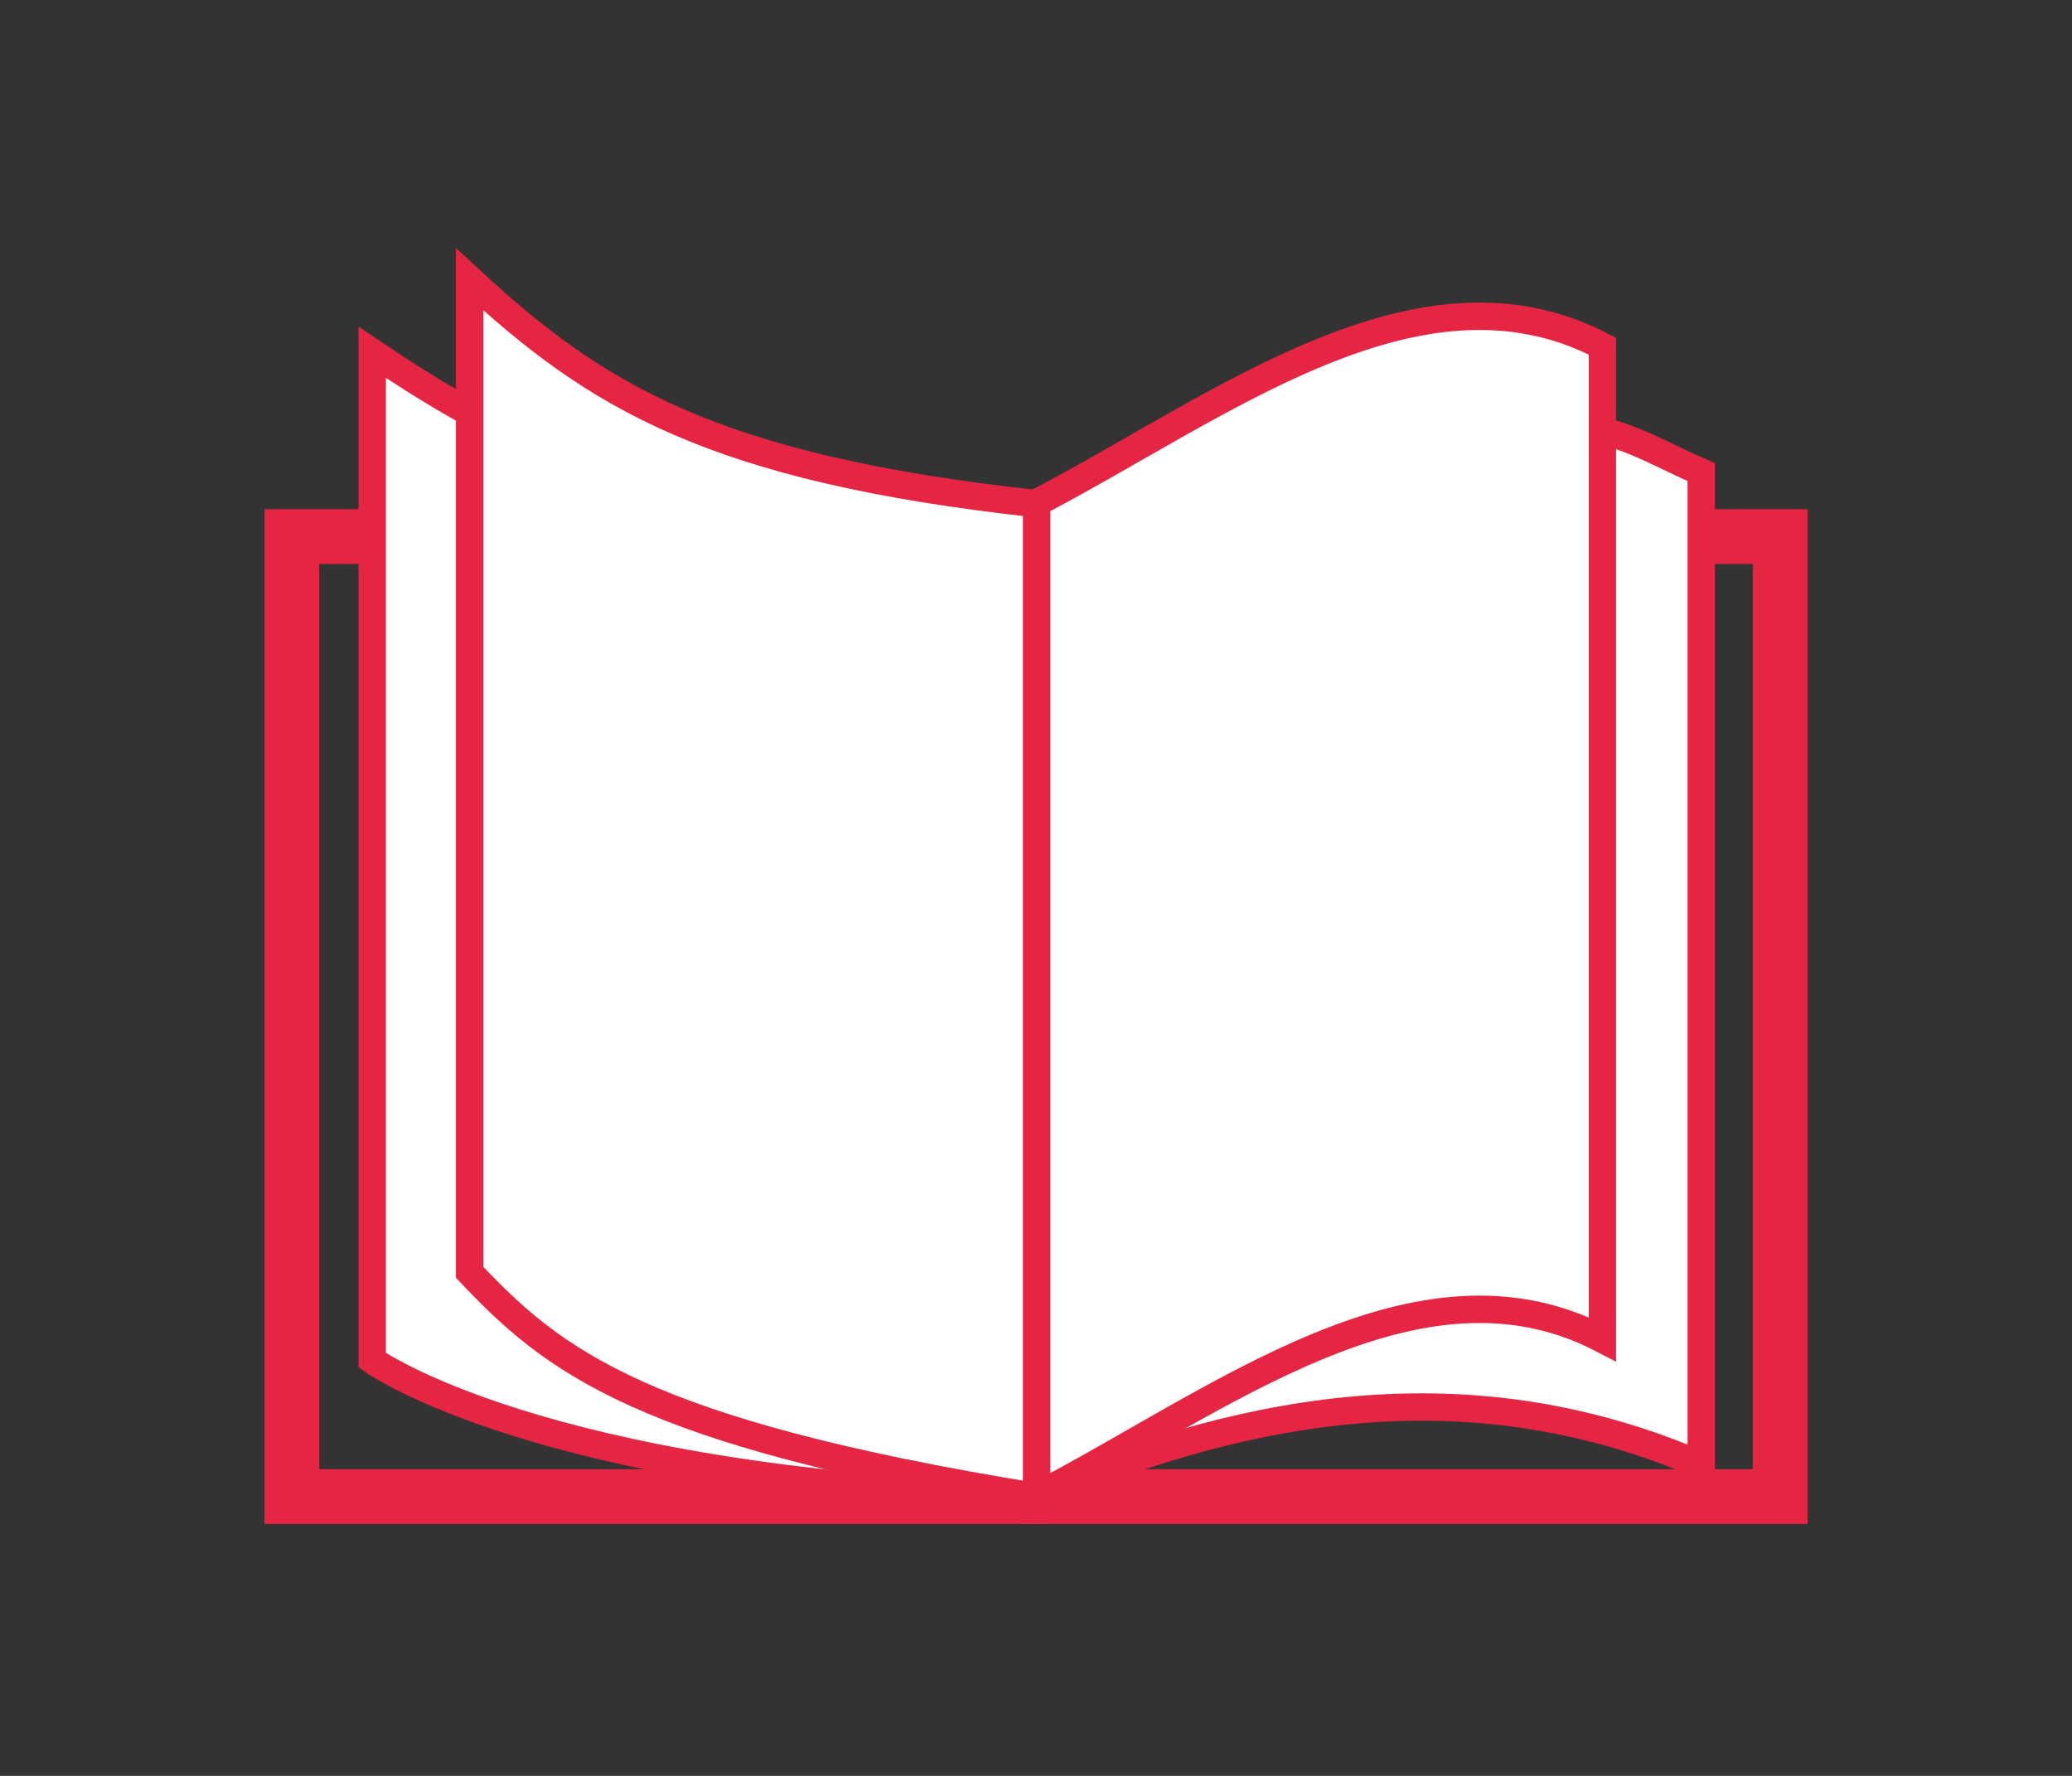
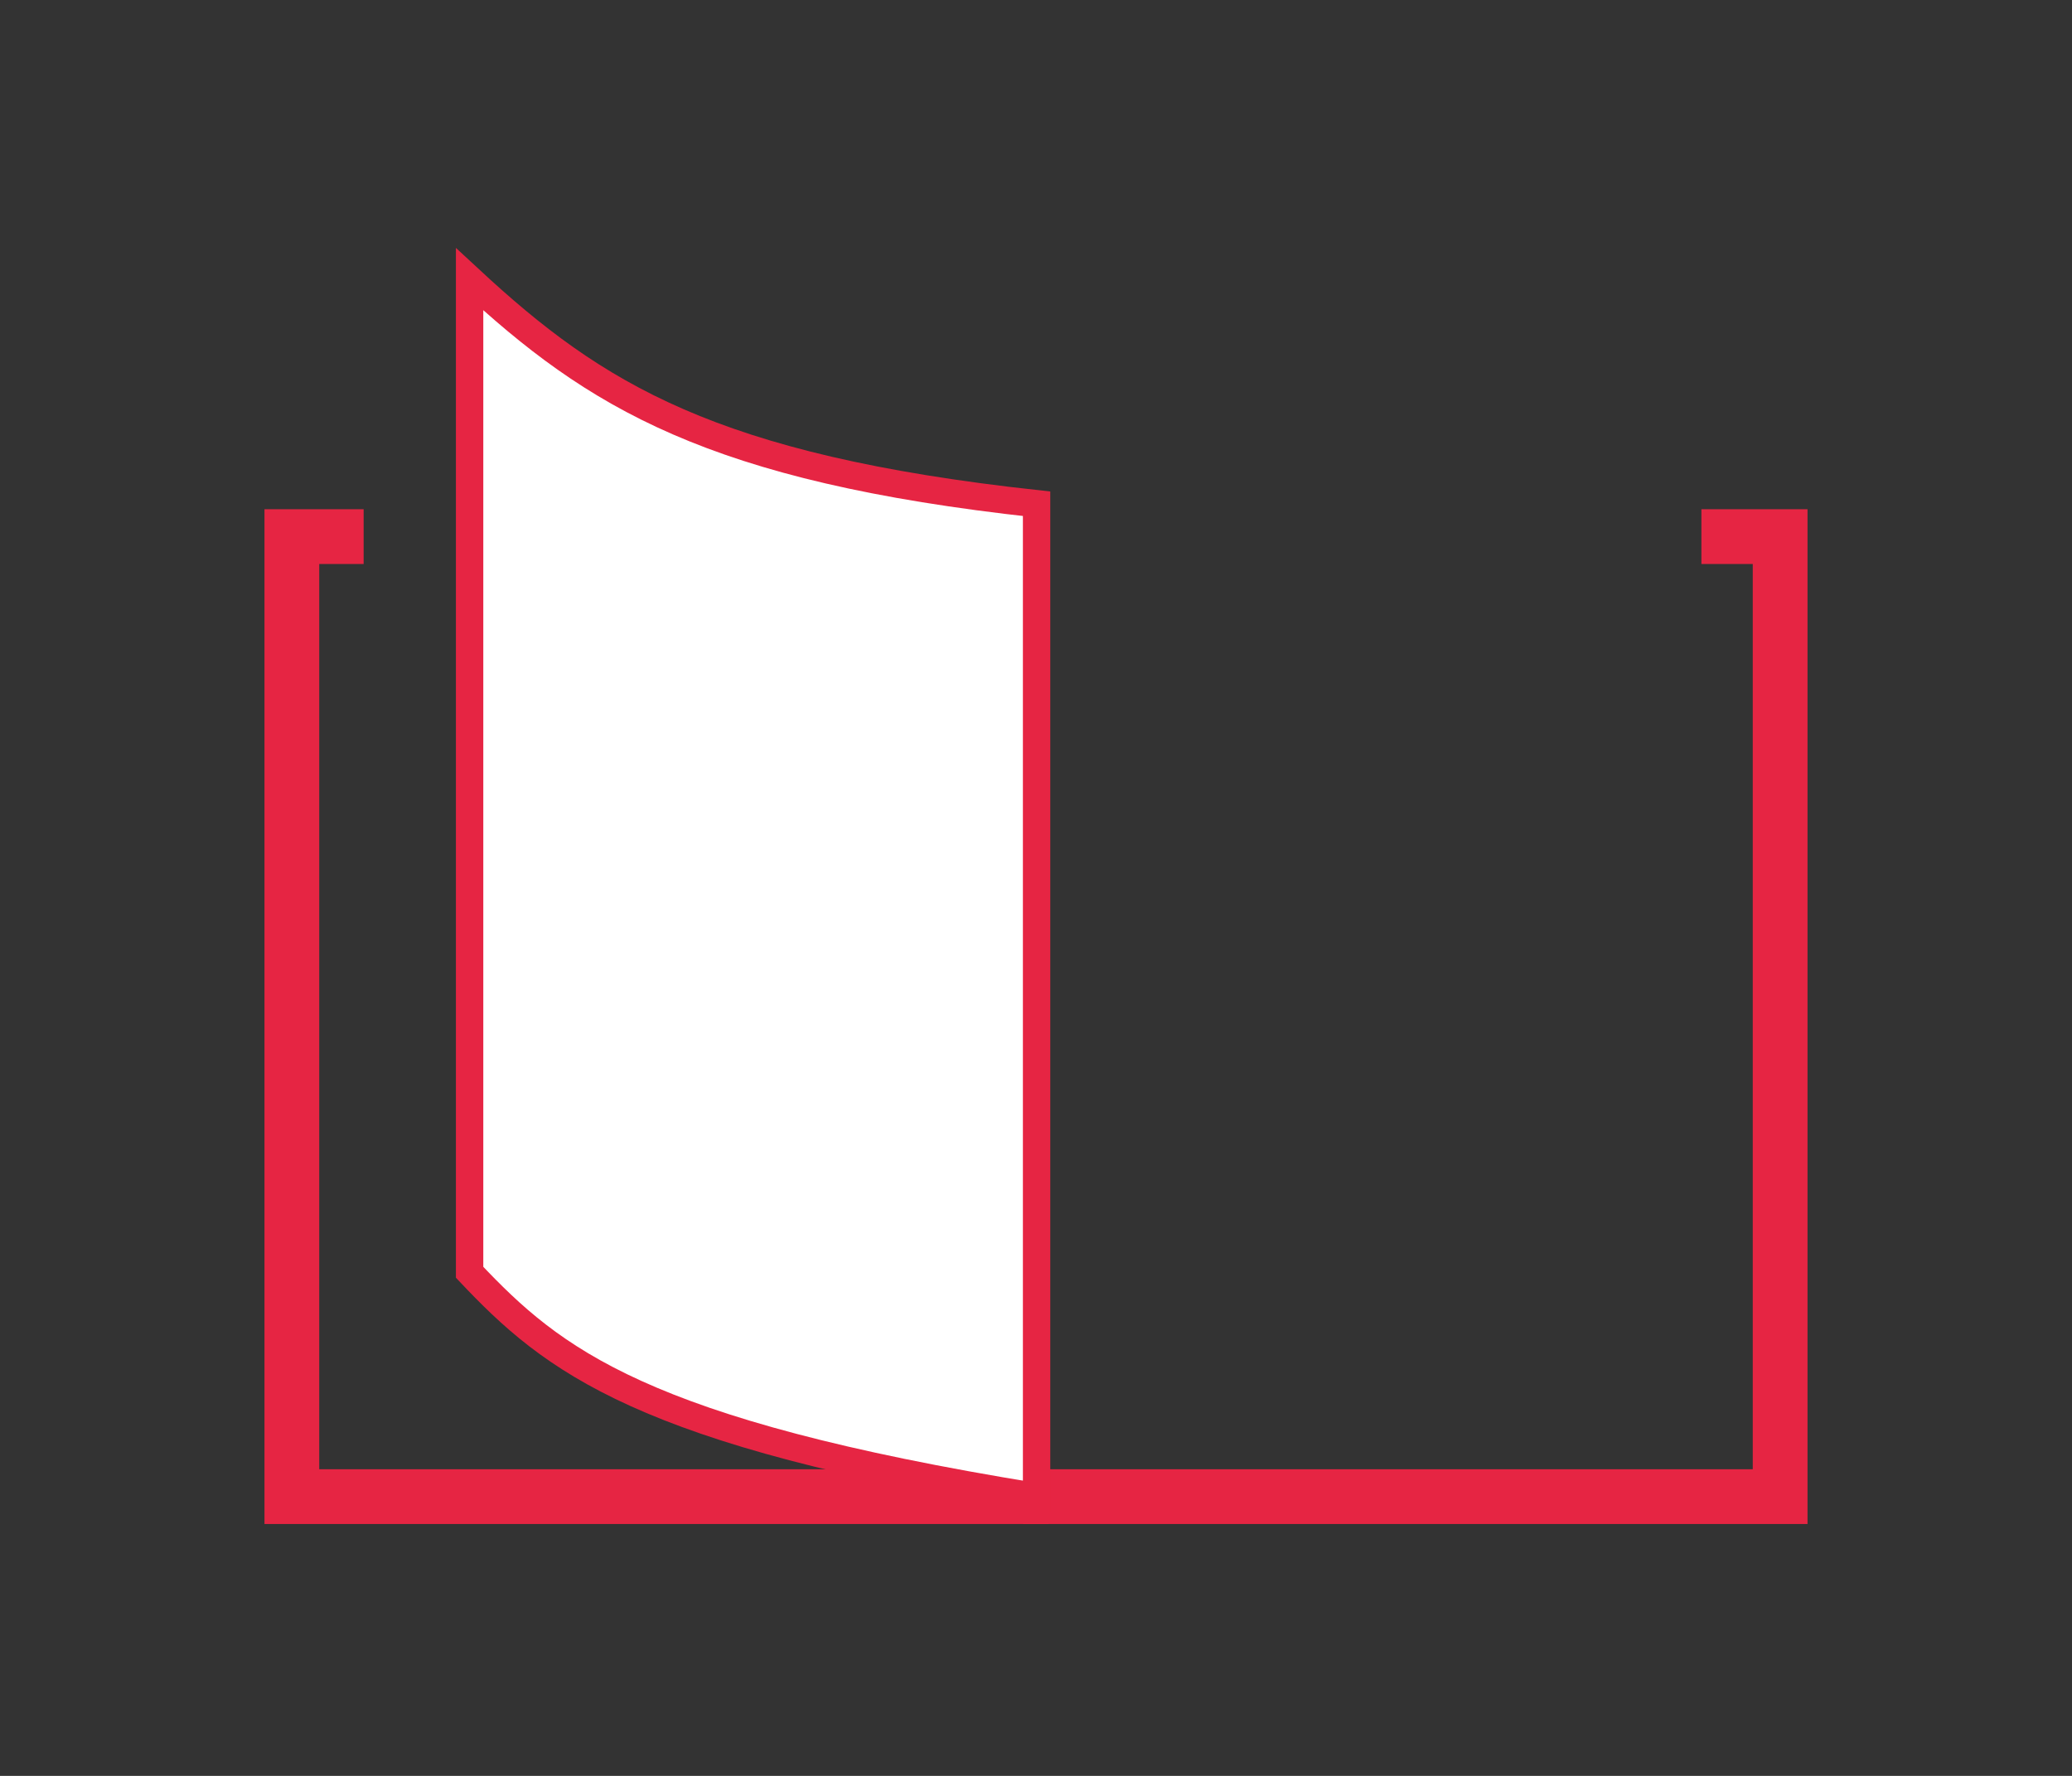
<svg xmlns="http://www.w3.org/2000/svg" width="140" height="120" version="1.1" viewBox="0 0 140 120">
  <rect x="0" y="0" width="140" height="120" fill="#333333" stroke="none" />
  <defs>
    <style>
      .cls-1 {
        fill: none;
        stroke-width: 3.7px;
      }

      .cls-1, .cls-2 {
        stroke: #e62543;
        stroke-miterlimit: 8;
      }

      .cls-2 {
        fill: #fff;
        stroke-width: 1.85px;
      }
    </style>
  </defs>
  <g>
    <g id="Ebene_1">
      <polyline class="cls-1" points="69.13 101.13 120.28 101.13 120.28 36.26 114.96 36.26" />
-       <path class="cls-2" d="M108.27,29.1c2.68.74,4.06,1.67,6.68,2.8,0,22.37,0,44.73,0,67.1-15.04-6.48-29.95-4.35-45,2.13,0-22.37,0-44.73,0-67.1" />
-       <path class="cls-2" d="M108.27,90.49c-12.45-6.48-25.86,4.16-38.31,10.63,0-22.37,0-44.73,0-67.1,12.45-6.48,25.86-17.11,38.31-10.63,0,22.37,0,44.73,0,67.1Z" />
      <polyline class="cls-1" points="70.87 101.13 19.72 101.13 19.72 36.26 24.57 36.26" />
-       <path class="cls-2" d="M31.73,27.87s-2.37-1.22-6.58-4.06v68.1s11.19,8.13,43.98,9.23" />
      <path class="cls-2" d="M31.73,18.87c8.49,7.87,16.36,12.77,38.31,15.17,0,22.37,0,44.73,0,67.1-26.73-4.33-32.7-9.23-38.31-15.17,0-22.37,0-44.73,0-67.1Z" />
    </g>
  </g>
</svg>